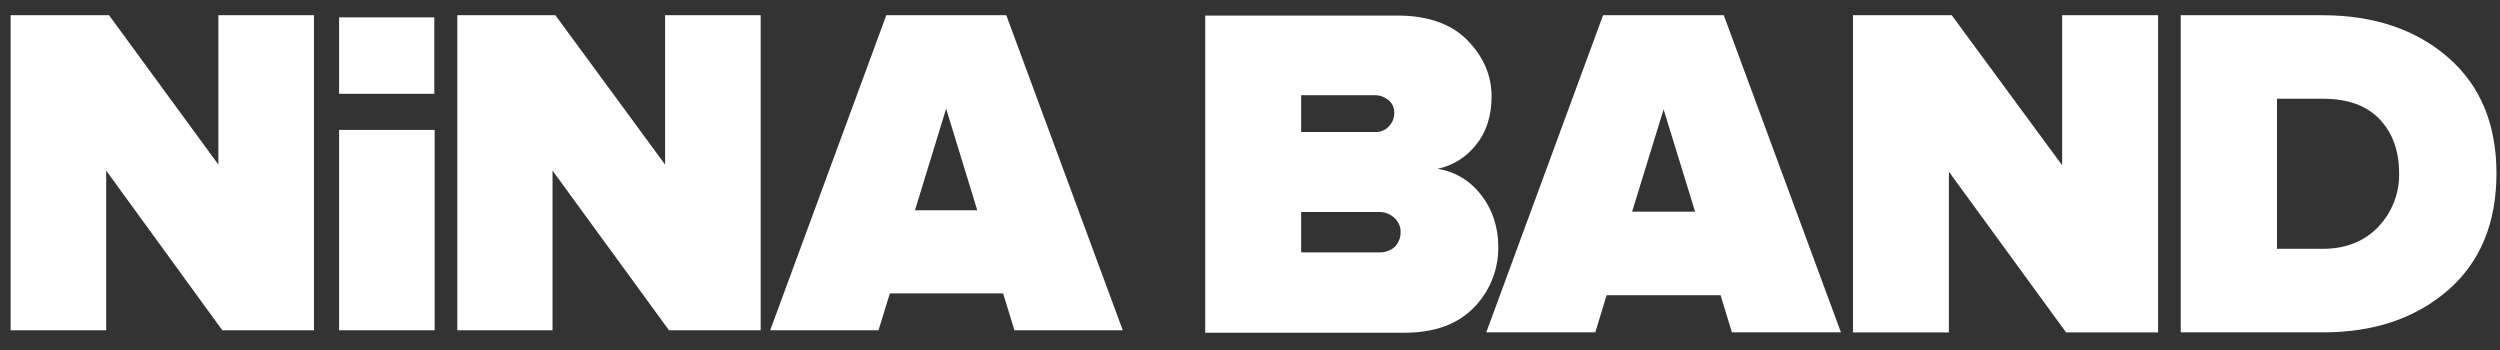
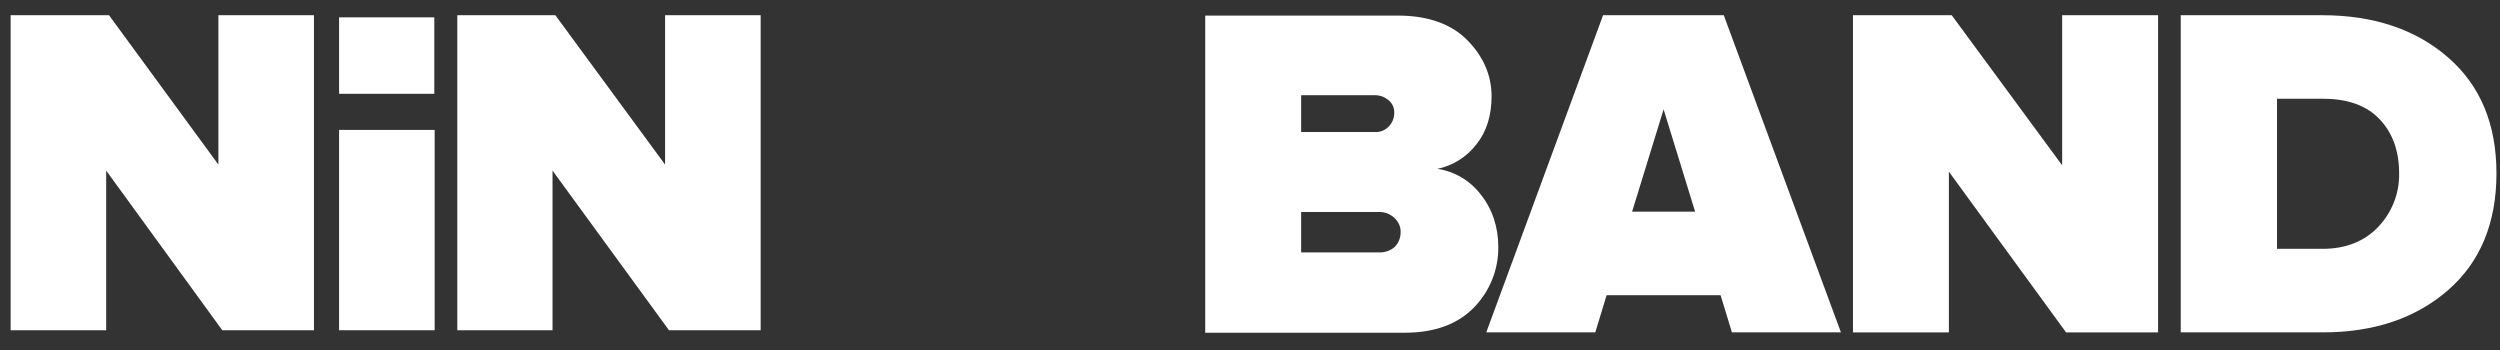
<svg xmlns="http://www.w3.org/2000/svg" id="Layer_1" x="0px" y="0px" viewBox="0 0 706.3 98.9" style="enable-background:new 0 0 706.3 98.9;" xml:space="preserve">
  <rect x="0" y="0" width="706.3" height="98.9" fill="#333333" stroke="none" />
  <style type="text/css"> .st0{fill-rule:evenodd;clip-rule:evenodd;fill:#FFFFFF;} </style>
  <polygon class="st0" points="88.7,93.3 62.8,93.3 30,48.2 30,93.3 3,93.3 3,4.3 30.8,4.3 61.7,46.5 61.7,4.3 88.7,4.3 " />
  <rect x="95.8" y="36.7" class="st0" width="27" height="56.6" />
  <polygon class="st0" points="122.7,26.5 95.8,26.5 95.8,4.9 122.7,4.9 122.7,26.5 " />
  <polygon class="st0" points="214.9,93.3 189,93.3 156.1,48.2 156.1,93.3 129.2,93.3 129.2,4.3 156.9,4.3 187.9,46.5 187.9,4.3 214.9,4.3 " />
-   <path class="st0" d="M284.3,4.3h-33.9l-32.8,89h30.6l3.2-10.4h32l3.2,10.4h30.6L284.3,4.3z M276.1,59.4h-17.6l8.8-28.7L276.1,59.4 L276.1,59.4z" />
  <path class="st0" d="M418.3,54.9c-3-3.9-7.4-6.5-12.2-7.2c4.4-0.9,8.3-3.4,11-6.9c2.9-3.6,4.3-8.2,4.3-13.6c0-5.9-2.3-11.2-6.8-15.8 s-11.1-7-19.7-7h-54.4v89.6h56.3c8.5,0,15-2.4,19.6-7.1c4.5-4.6,7-10.8,6.9-17.2C423.3,64.2,421.6,59,418.3,54.9z M367.6,26.9h20.9 c1.4,0,2.7,0.5,3.8,1.4c1.1,0.9,1.7,2.3,1.6,3.7c0,1.4-0.6,2.8-1.6,3.8c-1,1-2.4,1.6-3.8,1.5v0h-20.9V26.9z M394,69.8 c-1.3,1.1-2.9,1.6-4.6,1.5v0h-21.8V59.9h21.8c1.7-0.1,3.3,0.5,4.6,1.7c1.1,1.1,1.8,2.5,1.7,4.1C395.7,67.2,395.1,68.7,394,69.8z" />
  <path class="st0" d="M487,4.3h-34.1l-33,89.6h30.8l3.2-10.5h32.2l3.2,10.5h30.8L487,4.3z M461.1,59.8l8.9-28.9l8.9,28.9H461.1z" />
  <polygon class="st0" points="609.7,93.9 583.7,93.9 550.6,48.5 550.6,93.9 523.5,93.9 523.5,4.3 551.4,4.3 582.6,46.7 582.6,4.3 609.7,4.3 609.7,93.9 " />
  <path class="st0" d="M691.6,16.2c-9.1-7.9-21-11.9-35.5-11.9h-40v89.6h40.2v0c14.4,0,26.2-4,35.3-11.9S705.3,63,705.3,49 C705.3,35,700.7,24.1,691.6,16.2z M671.9,64.1c-3.9,4.1-9.2,6.2-15.7,6.2v0h-12.9V27.9h13c7,0,12.3,1.9,16,5.8 c3.7,3.9,5.5,9,5.5,15.3C677.9,54.6,675.8,60,671.9,64.1z" />
</svg>